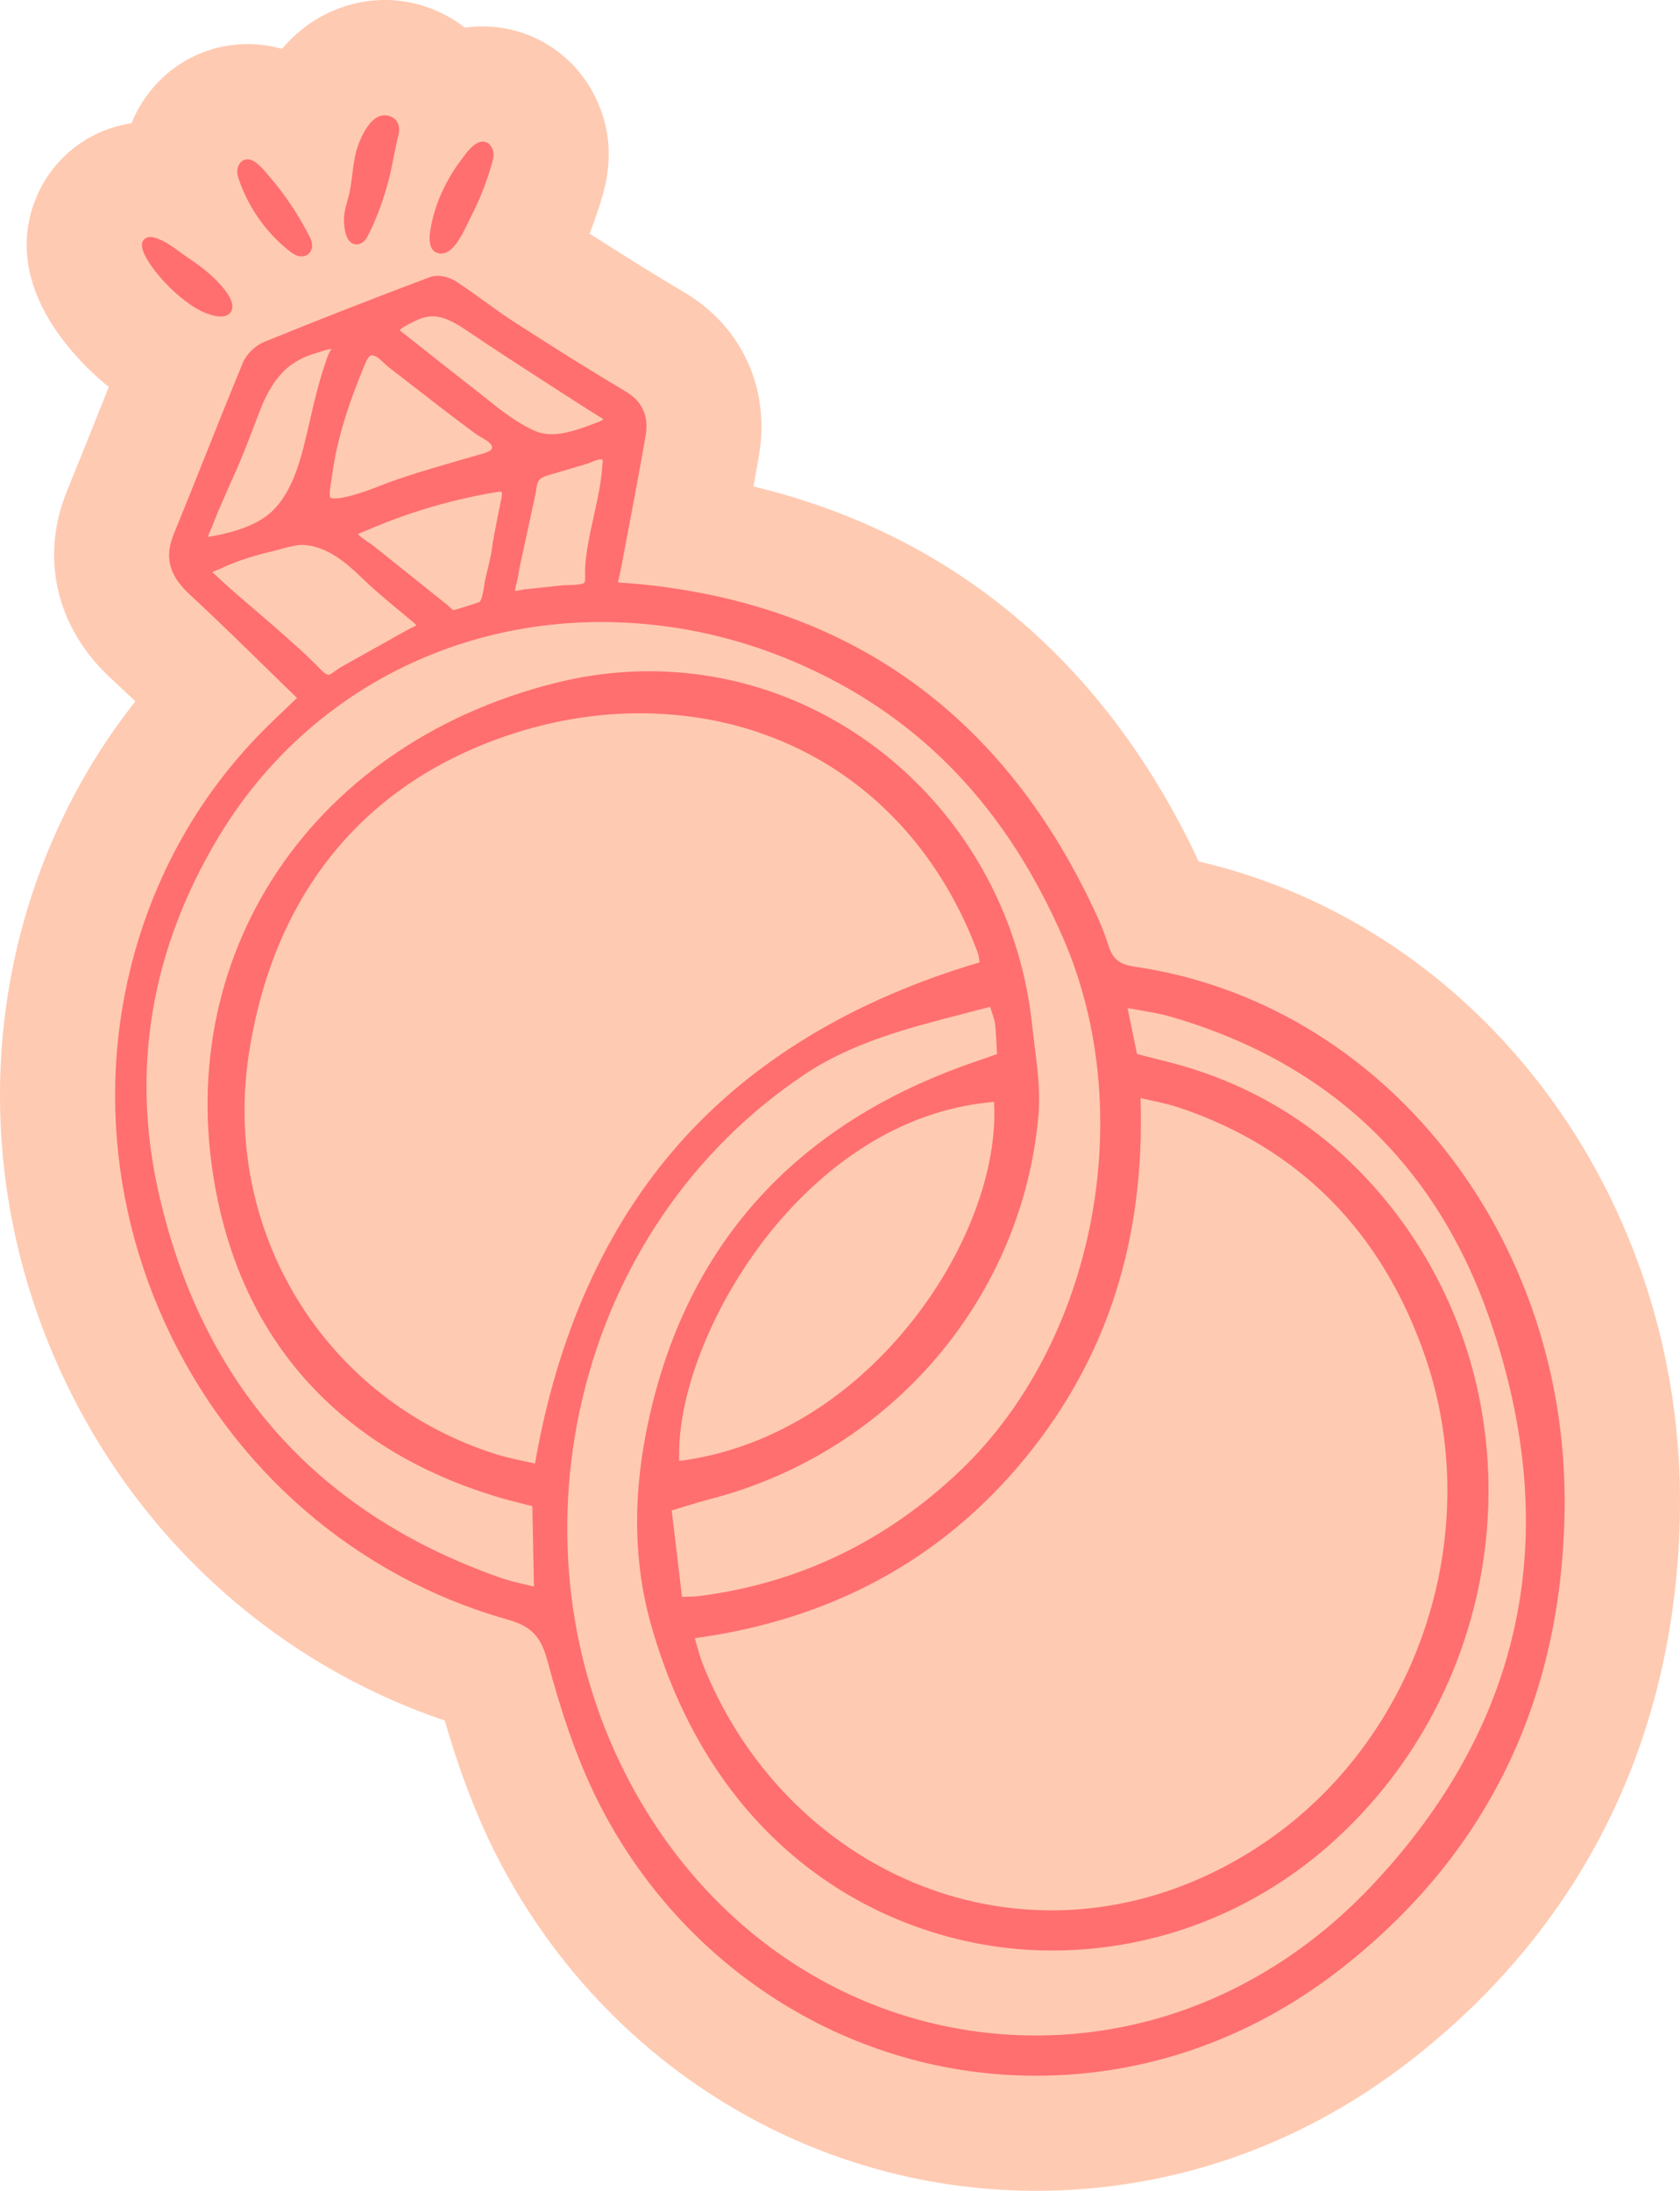
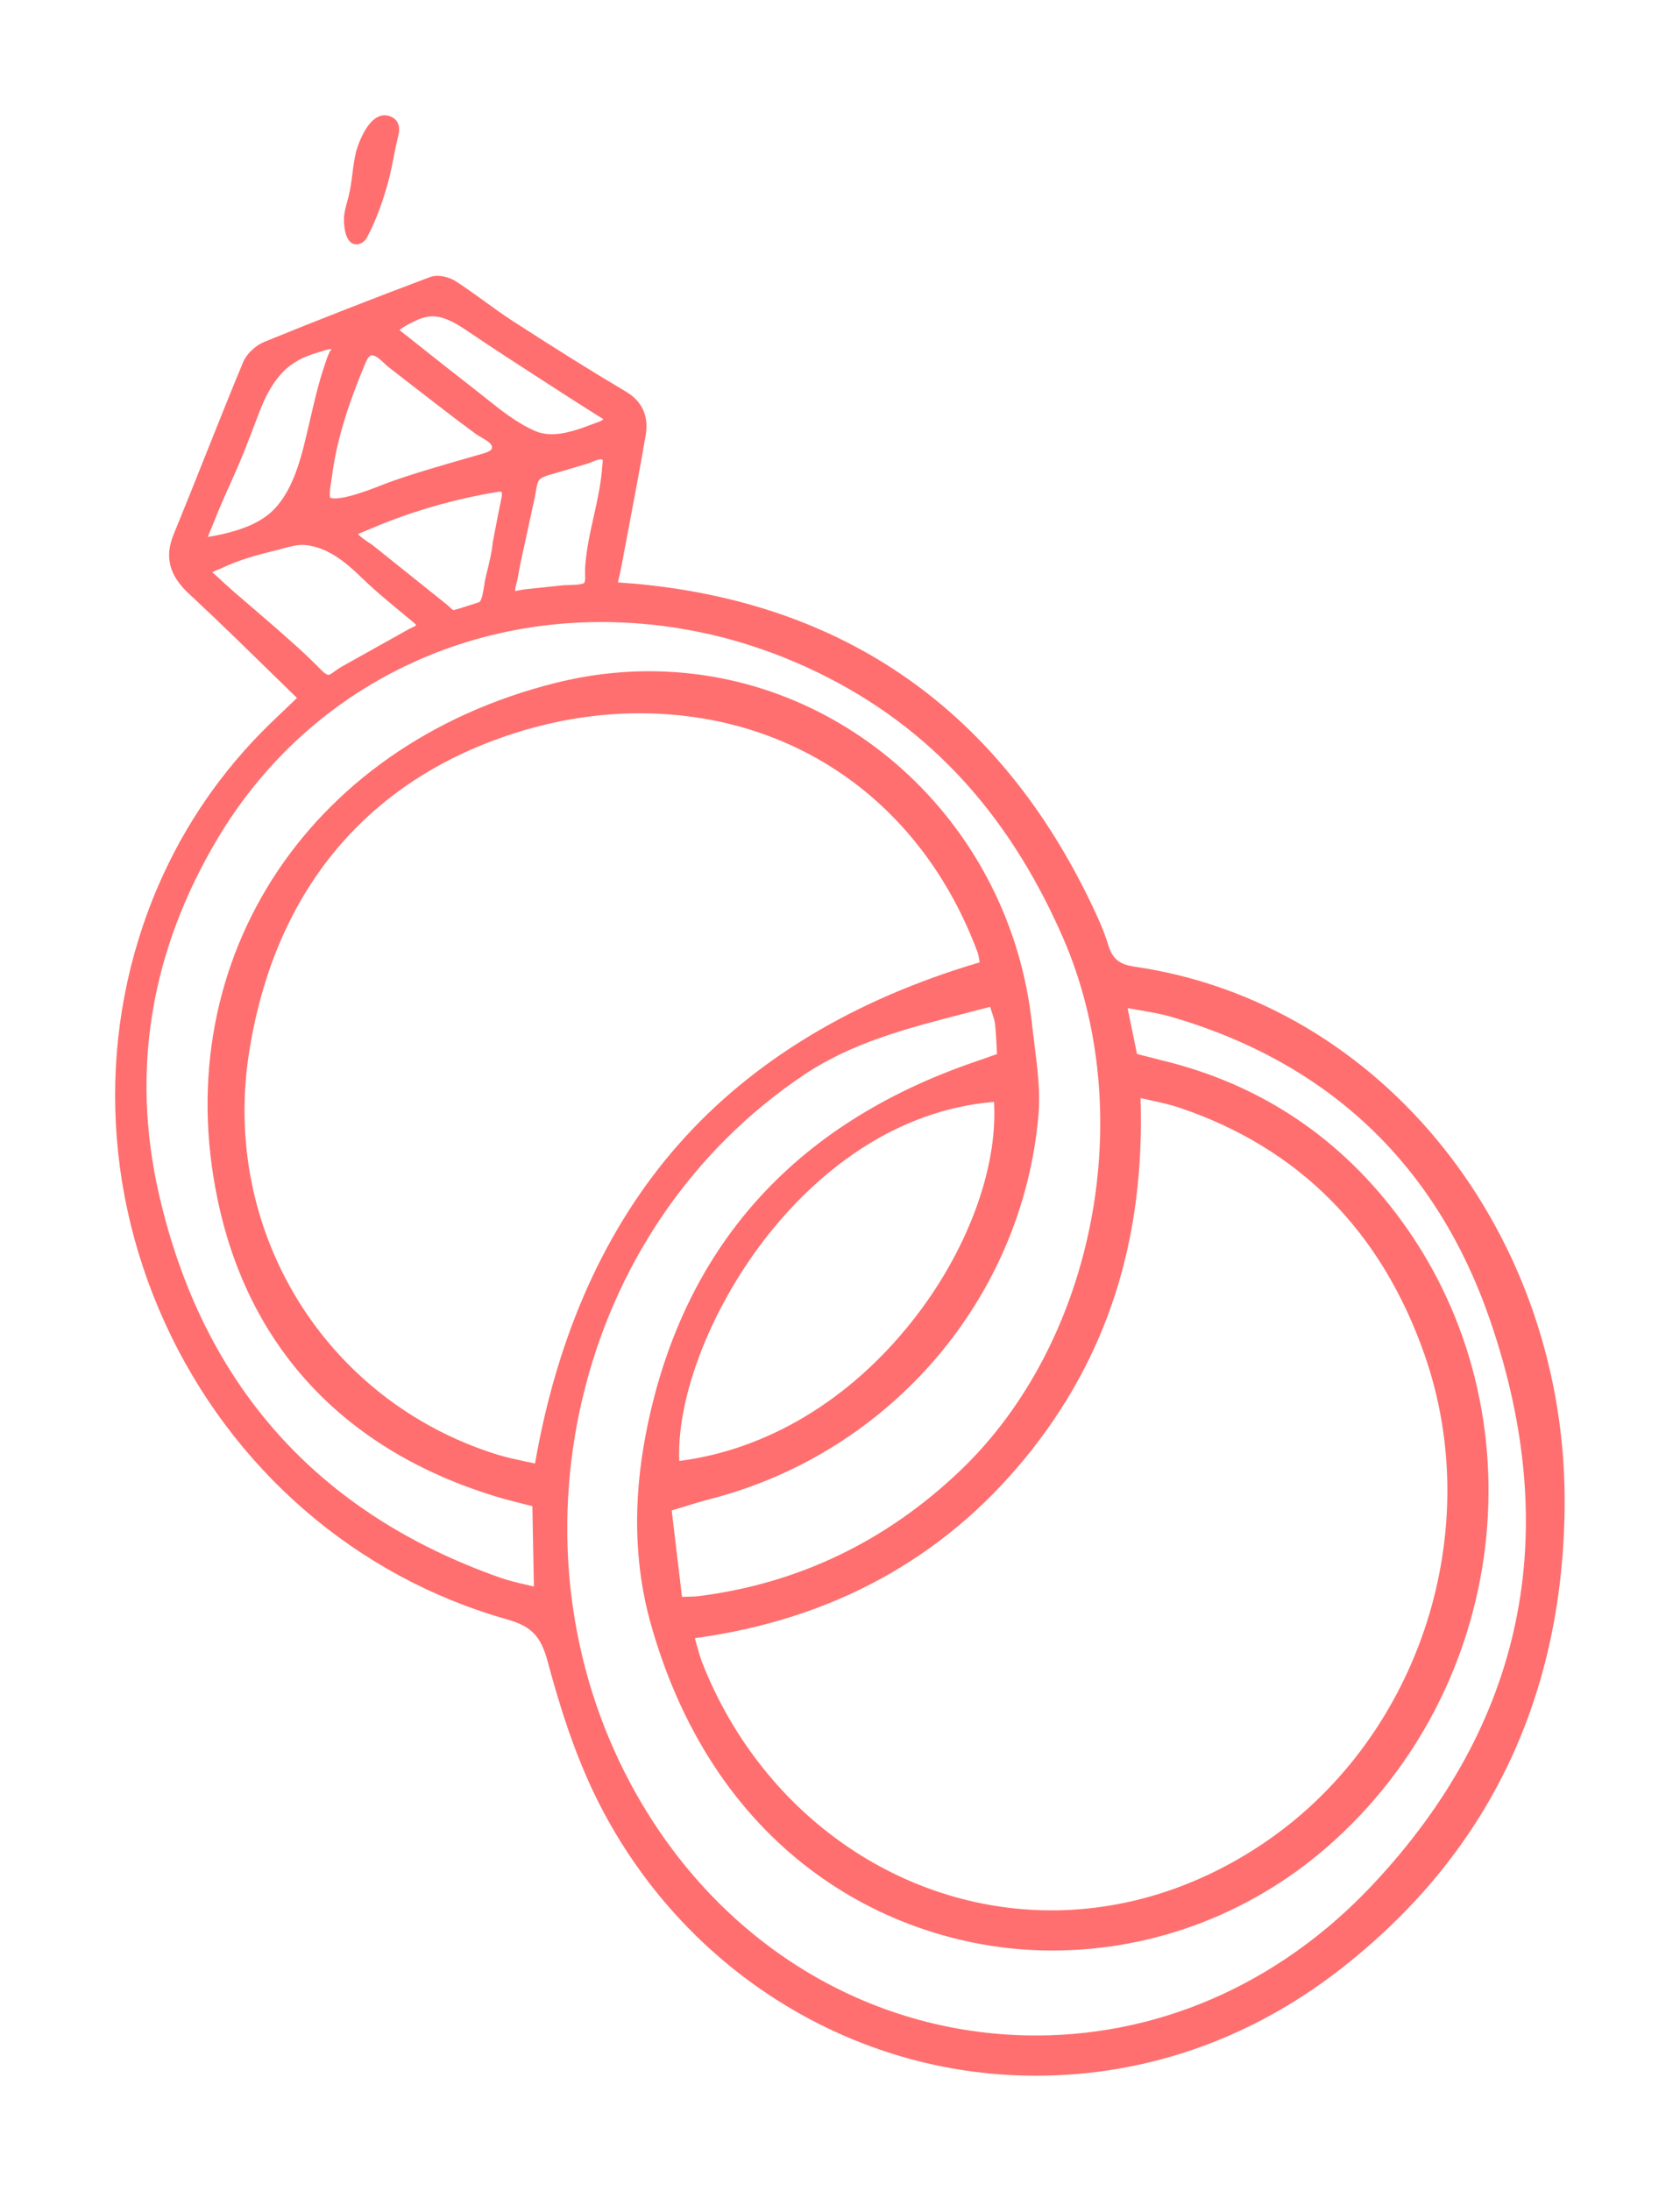
<svg xmlns="http://www.w3.org/2000/svg" id="Layer_2" data-name="Layer 2" viewBox="0 0 291.78 380.34">
  <defs>
    <style>
      .cls-1 {
        fill: #ffcab2;
      }

      .cls-2 {
        fill: #ff6f6f;
      }
    </style>
  </defs>
  <g id="Layer_1-2" data-name="Layer 1">
    <g>
-       <path class="cls-1" d="M208.19,149.55c-16.18-34.57-42.7-56.81-77.33-65.09.33-1.79.65-3.59.95-5.38,2.01-11.55-2.95-22.4-12.94-28.31-4.99-2.96-10.15-6.16-16.47-10.21.91-2.31,1.71-4.68,2.39-7.11,1.45-5.29,1.21-10.37-.7-15.03-1.91-4.74-5.21-8.54-9.55-11.01l-.26-.15c-3.04-1.67-6.47-2.59-9.94-2.67-1.23-.03-2.42.05-3.6.21-.44-.34-.89-.68-1.36-.99l-.14-.09C75.66,1.39,71.54.1,67.35,0c-6.02-.14-13.04,2.22-18.38,8.48-1.67-.47-3.49-.77-5.48-.82-2.96-.07-5.85.46-8.57,1.56-5.51,2.21-9.86,6.65-12.08,12.17-7.23,1.09-13.45,5.77-16.42,12.61-2.52,5.82-3.63,15.07,5.4,26.15,2.11,2.59,4.49,4.94,7.07,7.03-.56,1.4-1.11,2.79-1.66,4.17l-.11.27c-1.77,4.44-3.61,9.04-5.45,13.52-4.77,11.61-1.94,23.8,7.57,32.61l.71.66c1.17,1.09,2.33,2.18,3.49,3.28.02.02.05.05.07.07-5.13,6.48-9.48,13.52-13.01,21.05-14,29.9-14,64.6,0,95.21,13.2,28.87,37.31,50.71,66.74,60.67,2.08,7.13,4.93,15.48,9.08,23.6,17.83,34.89,52.77,57.12,91.18,58.01,24.39.57,47.71-7.23,67.44-22.55,30.09-23.36,46.29-56.37,46.83-95.46.74-54.49-34.62-101.39-83.58-112.74Z" />
      <path class="cls-2" d="M196.74,167.75c-2.33-.33-3.56-1.38-4.24-3.63-.48-1.58-1.11-3.22-1.94-5.03-15.76-34.49-42.31-53.87-78.89-57.62l-.15-.02c-.87-.09-1.75-.16-2.62-.22l-1.58-.12.22-.96c.15-.65.29-1.3.41-1.95l1-5.29c1.07-5.65,2.18-11.49,3.18-17.26.59-3.39-.57-5.98-3.45-7.68-5.75-3.41-11.75-7.15-19.45-12.12-1.69-1.09-3.36-2.3-4.98-3.47-1.64-1.19-3.34-2.42-5.08-3.54-.87-.56-2.06-.93-3.11-.95-.51-.01-.97.06-1.37.21-9.65,3.62-19.32,7.4-28.74,11.23-1.6.65-3.13,2.12-3.74,3.57-2.22,5.36-4.41,10.83-6.52,16.13-1.79,4.5-3.65,9.15-5.52,13.71-1.62,3.96-.8,7.15,2.68,10.37l.72.67c1.23,1.15,2.46,2.31,3.68,3.47,1.23,1.17,2.46,2.36,3.68,3.54,1.24,1.2,2.48,2.41,3.72,3.62l6.93,6.76-.73.7c-.95.91-1.9,1.82-2.85,2.72-8.17,7.69-14.7,16.68-19.4,26.72-11.5,24.57-11.48,53.15.07,78.41,11.56,25.28,33.19,44.01,59.36,51.4,4.25,1.2,5.9,2.9,7.08,7.3,1.9,7.06,4.64,16.26,9,24.79,14.48,28.34,42.77,46.4,73.83,47.12,19.73.46,38.65-5.89,54.71-18.36,25.49-19.79,38.64-46.68,39.09-79.93.65-47.62-31.6-88.15-75.02-94.27ZM198.09,190.63c.59.13,1.16.26,1.71.38,1.86.41,3.47.76,5.02,1.28,20.78,7,35.12,21.45,42.62,42.97,10.61,30.44-.8,65.83-27.14,84.15-11.95,8.31-25.46,12.53-39.09,12.22h0c-25.91-.6-49.14-17.43-59.2-42.86-.39-.99-.69-2.06-1.03-3.3-.09-.34-.19-.7-.3-1.08,23.72-3.21,43.03-13.73,57.39-31.28,14.26-17.43,20.81-37.88,20.02-62.48ZM135.52,211.82c7.47-8.61,19.92-19.08,37.12-20.53.7,11.59-4.7,26.1-14.27,38.14-10.87,13.69-25.18,22.25-40.4,24.2-.5-12.17,6.6-29.17,17.55-41.81ZM166.79,255.29c-12.85,12.27-28.11,19.6-45.36,21.79-.62.08-1.27.1-2.16.12-.25,0-.53.01-.82.02l-1.79-15c.67-.2,1.31-.4,1.93-.59,1.75-.53,3.4-1.04,5.03-1.46,31.2-8.16,54-34.93,56.74-66.61.35-4.02-.18-8.13-.68-12.1-.16-1.23-.31-2.47-.45-3.69-3.65-34.13-31.57-60.44-64.95-61.22-5.91-.14-11.87.53-17.72,1.99-43.74,10.91-68.27,49.52-58.3,91.79,5.78,24.52,22.26,41.6,47.67,49.41,1.56.48,3.13.88,4.79,1.3.57.14,1.15.29,1.74.44l.27,13.95c-.45-.11-.88-.21-1.31-.31-1.66-.39-3.09-.72-4.48-1.21-31.84-11.17-51.81-33.6-59.35-66.67-4.89-21.46-1.42-42.26,10.31-61.84,14.43-24.07,40.02-38.05,68.48-37.39,11.59.27,22.93,2.9,33.71,7.82,20.2,9.22,34.76,24.58,44.53,46.96,13.25,30.37,5.59,70.14-17.83,92.5ZM91.28,253.72c-1.77-.38-3.43-.73-5.03-1.23-29.77-9.35-47.85-38.67-43-69.72,4.18-26.75,18.97-45.54,42.78-54.34,8.78-3.25,17.75-4.79,26.65-4.58,26.3.61,47.65,16.11,57.1,41.46.16.43.24.95.33,1.55.01.07.02.14.03.21-21.87,6.46-39.44,17.06-52.22,31.52-12.69,14.36-21.1,33.02-25,55.48-.55-.12-1.1-.24-1.63-.35ZM101.14,242.86c5.48-23.31,19.14-43.29,38.47-56.25,8.39-5.63,17.92-8.09,28.01-10.69,1.44-.37,2.89-.75,4.34-1.13.1.32.2.61.29.88.3.9.49,1.49.56,2.07.15,1.3.22,2.64.29,4.06.02.39.04.78.06,1.19l-.83.29c-1,.36-1.93.69-2.88,1.01-31.76,10.84-51.03,32.55-57.26,64.53-2.3,11.79-2.02,22.91.82,33.03,11.5,40.95,42.71,56.17,68.08,56.75,18.12.42,35.7-5.99,49.52-18.06,31.45-27.47,37.13-75.1,12.93-108.43-10.48-14.43-24.49-23.85-41.64-28-.97-.24-1.94-.49-3.09-.79l-1.34-.35-1.63-7.96c.72.13,1.4.25,2.05.36,2.07.36,3.86.67,5.55,1.16,27.53,8.04,46.19,25.84,55.44,52.91,12.63,36.95,5.74,69.84-20.48,97.76-16.32,17.38-37.73,26.67-60.28,26.15-28.73-.67-54.42-17.07-68.7-43.88-10.71-20.1-13.65-43.77-8.28-66.63ZM64.11,94.24c-.4-.27-1.49-1.02-1.93-1.5.31-.19.85-.4,1.11-.5.17-.07.34-.13.47-.19,1.02-.44,2.04-.86,3.07-1.27,2.1-.83,4.27-1.59,6.42-2.26,4.28-1.34,8.68-2.38,13.09-3.11.19-.03.35-.05.5-.04.2,0,.27.04.28.04,0,.01.15.26-.05,1.16-.42,1.97-.79,3.94-1.17,5.91l-.35,1.84v.1c-.14,1.44-.51,2.97-.87,4.45-.13.55-.27,1.09-.39,1.63-.07.32-.13.73-.2,1.17-.14.9-.37,2.41-.8,2.83-.05.04-.22.1-.37.14-1.05.34-2.1.69-3.15,1l-.33.1c-.29.09-.56.17-.68.17-.1,0-.33-.2-.42-.28l-.23-.22c-.16-.15-.33-.31-.5-.45l-12.86-10.29c-.13-.1-.35-.25-.62-.44ZM82.53,75.26c.31.23.67.44,1.05.66.81.47,1.82,1.05,1.87,1.64,0,.09,0,.16,0,.23-.11.57-1.31.89-2.11,1.11l-.44.12c-.99.29-5.08,1.47-5.08,1.47-3.14.91-6.79,1.99-10.38,3.29-.18.07-.48.18-.85.33-1.88.74-6.28,2.47-8.53,2.42-.54-.01-.7-.13-.7-.13,0,0,0,0,0,0-.22-.55.02-1.96.16-2.8.05-.32.1-.61.13-.85.89-7.05,3.31-13.64,5.58-19.16.45-1.09.83-1.93,1.37-1.91.11,0,.23.03.37.08.59.2,1.13.71,1.71,1.25.33.3.65.61.98.86,1.39,1.07,2.78,2.15,4.17,3.23,3.49,2.71,7.1,5.51,10.72,8.17ZM101.61,99.62c.03.59.06,1.25-.14,1.57-.42.33-1.97.36-2.71.38-.4,0-.75.02-1,.04l-6.78.72c-.17.02-.41.07-.68.12-.27.05-.61.13-.83.16-.02-.43.21-1.3.3-1.62.07-.25.12-.46.15-.61.06-.3.11-.61.16-.92.09-.52.18-1.04.29-1.55l2.57-11.86c.06-.27.11-.56.15-.86.11-.72.22-1.4.55-1.85.38-.51,1.47-.82,2.26-1.04l.46-.13,5.48-1.62c.26-.08.56-.2.89-.33.54-.22,1.21-.49,1.66-.48.1,0,.18.02.25.07.07.11.01.57-.01.79-.02.15-.03.31-.04.45-.19,2.85-.83,5.73-1.45,8.51-.65,2.92-1.33,5.94-1.52,9.02-.02.31,0,.66.01,1.02ZM104.43,72.53c.08.05.25.15.28.19.03.05.04.08.05.09-.01.01-.03.03-.05.05-.27.23-.85.43-1.24.57-.13.05-.25.09-.36.13-1.08.41-2.3.87-3.52,1.22-1.52.43-2.82.63-3.97.6h0c-.98-.02-1.84-.2-2.63-.54-3.18-1.37-6-3.62-8.72-5.8-.61-.48-1.21-.97-1.82-1.44-3.78-2.95-7.48-5.85-11.16-8.79-.63-.5-1.25-1-1.9-1.48.24-.27.88-.74,2.52-1.52l.23-.11c1.06-.51,2-.76,2.88-.78.08,0,.16,0,.23,0,2.24.05,4.47,1.55,6.26,2.76,4.26,2.87,8.54,5.65,12.17,7.99l6.11,3.94c1.54.99,3.09,1.96,4.64,2.93ZM50.55,63.37c1.19-.89,2.66-1.59,4.36-2.08.12-.03.29-.09.5-.16.55-.18,1.5-.5,2.19-.57-.02.03-.04.06-.06.08-.13.19-.24.36-.31.5-.31.63-.53,1.29-.74,1.93l-.15.46c-.47,1.39-.91,2.9-1.39,4.75-.39,1.53-.74,3.06-1.1,4.6-.37,1.6-.75,3.25-1.16,4.86-.95,3.65-2.43,8.21-5.48,11.06-.19.18-.39.35-.59.51-1.89,1.52-4.44,2.61-8,3.42-.72.17-1.46.31-2.27.44-.09.02-.18.03-.26.05.11-.36.32-.82.44-1.09.11-.25.22-.47.29-.67.38-.98.77-1.96,1.18-2.93.84-2,1.75-4.02,2.64-6,1.36-3.01,2.55-6.13,3.7-9.15l.74-1.94c1.47-3.82,3.2-6.39,5.45-8.08ZM37.94,98.87c.21-.09.38-.16.49-.21,2.99-1.45,6.36-2.36,9.56-3.14.38-.09.76-.19,1.14-.3,1.17-.32,2.38-.64,3.49-.62.09,0,.18,0,.27.01,3.92.31,7.17,3,9.83,5.59,1.8,1.76,3.71,3.38,5.5,4.87l3.02,2.51.27.22c.23.18.71.56.74.72,0,.01-.02.07-.04.1-.1.08-.45.24-.64.33-.2.09-.38.17-.51.24l-11.81,6.6c-.36.2-.69.45-1.02.68-.35.25-.67.49-.96.63-.07.03-.14.05-.21.05-.5-.01-1.23-.78-1.72-1.29-.18-.19-.35-.37-.51-.52-.32-.3-.64-.62-.96-.93-.51-.5-1.03-1-1.56-1.48l-1.08-.97c-1.23-1.1-2.46-2.2-3.71-3.29-1.05-.91-2.1-1.81-3.16-2.72-2.28-1.95-4.64-3.96-6.85-6.04-.08-.07-.17-.15-.27-.24-.09-.08-.24-.21-.37-.34.36-.18.84-.38,1.07-.47Z" />
-       <path class="cls-2" d="M84.65,24.79c-.24-.13-.5-.2-.77-.21-1.36-.03-2.6,1.54-3.66,3.01l-.18.24c-1.17,1.55-2.22,3.28-3.11,5.16-.88,1.86-1.51,3.68-1.88,5.42l-.05.22c-.33,1.5-1.01,4.62.95,5.28.2.07.4.1.61.11,2,.05,3.46-2.68,4.78-5.47.13-.29.25-.52.33-.69,1.61-3.07,2.9-6.34,3.83-9.72.19-.68.36-1.46.04-2.26-.21-.52-.51-.89-.9-1.11Z" />
-       <path class="cls-2" d="M32.38,44.55c-.47-.31-.91-.63-1.36-.96-1.19-.87-2.42-1.77-3.98-2.28-.33-.11-.62-.17-.89-.17-.64-.01-1.16.29-1.39.83-.62,1.43,1.58,4.36,2.55,5.55,1.43,1.75,3.05,3.33,4.83,4.69,1.07.82,2.73,1.98,4.67,2.5.56.15,1.04.23,1.46.24,1.23.03,1.73-.59,1.91-.95.45-.9.06-2.14-1.16-3.7-1.91-2.45-4.44-4.28-6.66-5.74Z" />
-       <path class="cls-2" d="M68.34,20.49c-.47-.31-.96-.47-1.46-.48-3.31-.08-5.03,6.29-5.04,6.35-.32,1.3-.49,2.63-.65,3.91-.17,1.31-.32,2.55-.63,3.76-.07.29-.15.57-.23.86-.24.88-.49,1.79-.58,2.75-.04.44-.06,3.08.93,4.2.42.47.88.58,1.2.59.38,0,.77-.12,1.14-.38.46-.32.7-.78.85-1.08,1.51-2.91,2.75-6.27,3.7-9.98.32-1.25.57-2.53.81-3.76.25-1.26.51-2.57.83-3.82.11-.43.14-.87.09-1.28-.09-.71-.43-1.29-.96-1.64Z" />
-       <path class="cls-2" d="M49.28,33.78c-.87-1.19-1.81-2.35-2.77-3.46l-.16-.19c-1.22-1.46-2.26-2.45-3.33-2.47-.22,0-.43.03-.63.11-.38.15-.88.52-1.11,1.42-.18.7,0,1.33.18,1.88,1.67,4.97,4.87,9.48,9.02,12.68.36.28,1.08.75,1.86.77.52.01.98-.17,1.33-.52.47-.47.88-1.35.11-2.89-1.29-2.56-2.81-5.03-4.51-7.34Z" />
+       <path class="cls-2" d="M68.34,20.49c-.47-.31-.96-.47-1.46-.48-3.31-.08-5.03,6.29-5.04,6.35-.32,1.3-.49,2.63-.65,3.91-.17,1.31-.32,2.55-.63,3.76-.07.29-.15.57-.23.86-.24.88-.49,1.79-.58,2.75-.04.44-.06,3.08.93,4.2.42.47.88.58,1.2.59.38,0,.77-.12,1.14-.38.46-.32.7-.78.85-1.08,1.51-2.91,2.75-6.27,3.7-9.98.32-1.25.57-2.53.81-3.76.25-1.26.51-2.57.83-3.82.11-.43.14-.87.09-1.28-.09-.71-.43-1.29-.96-1.64" />
    </g>
  </g>
</svg>